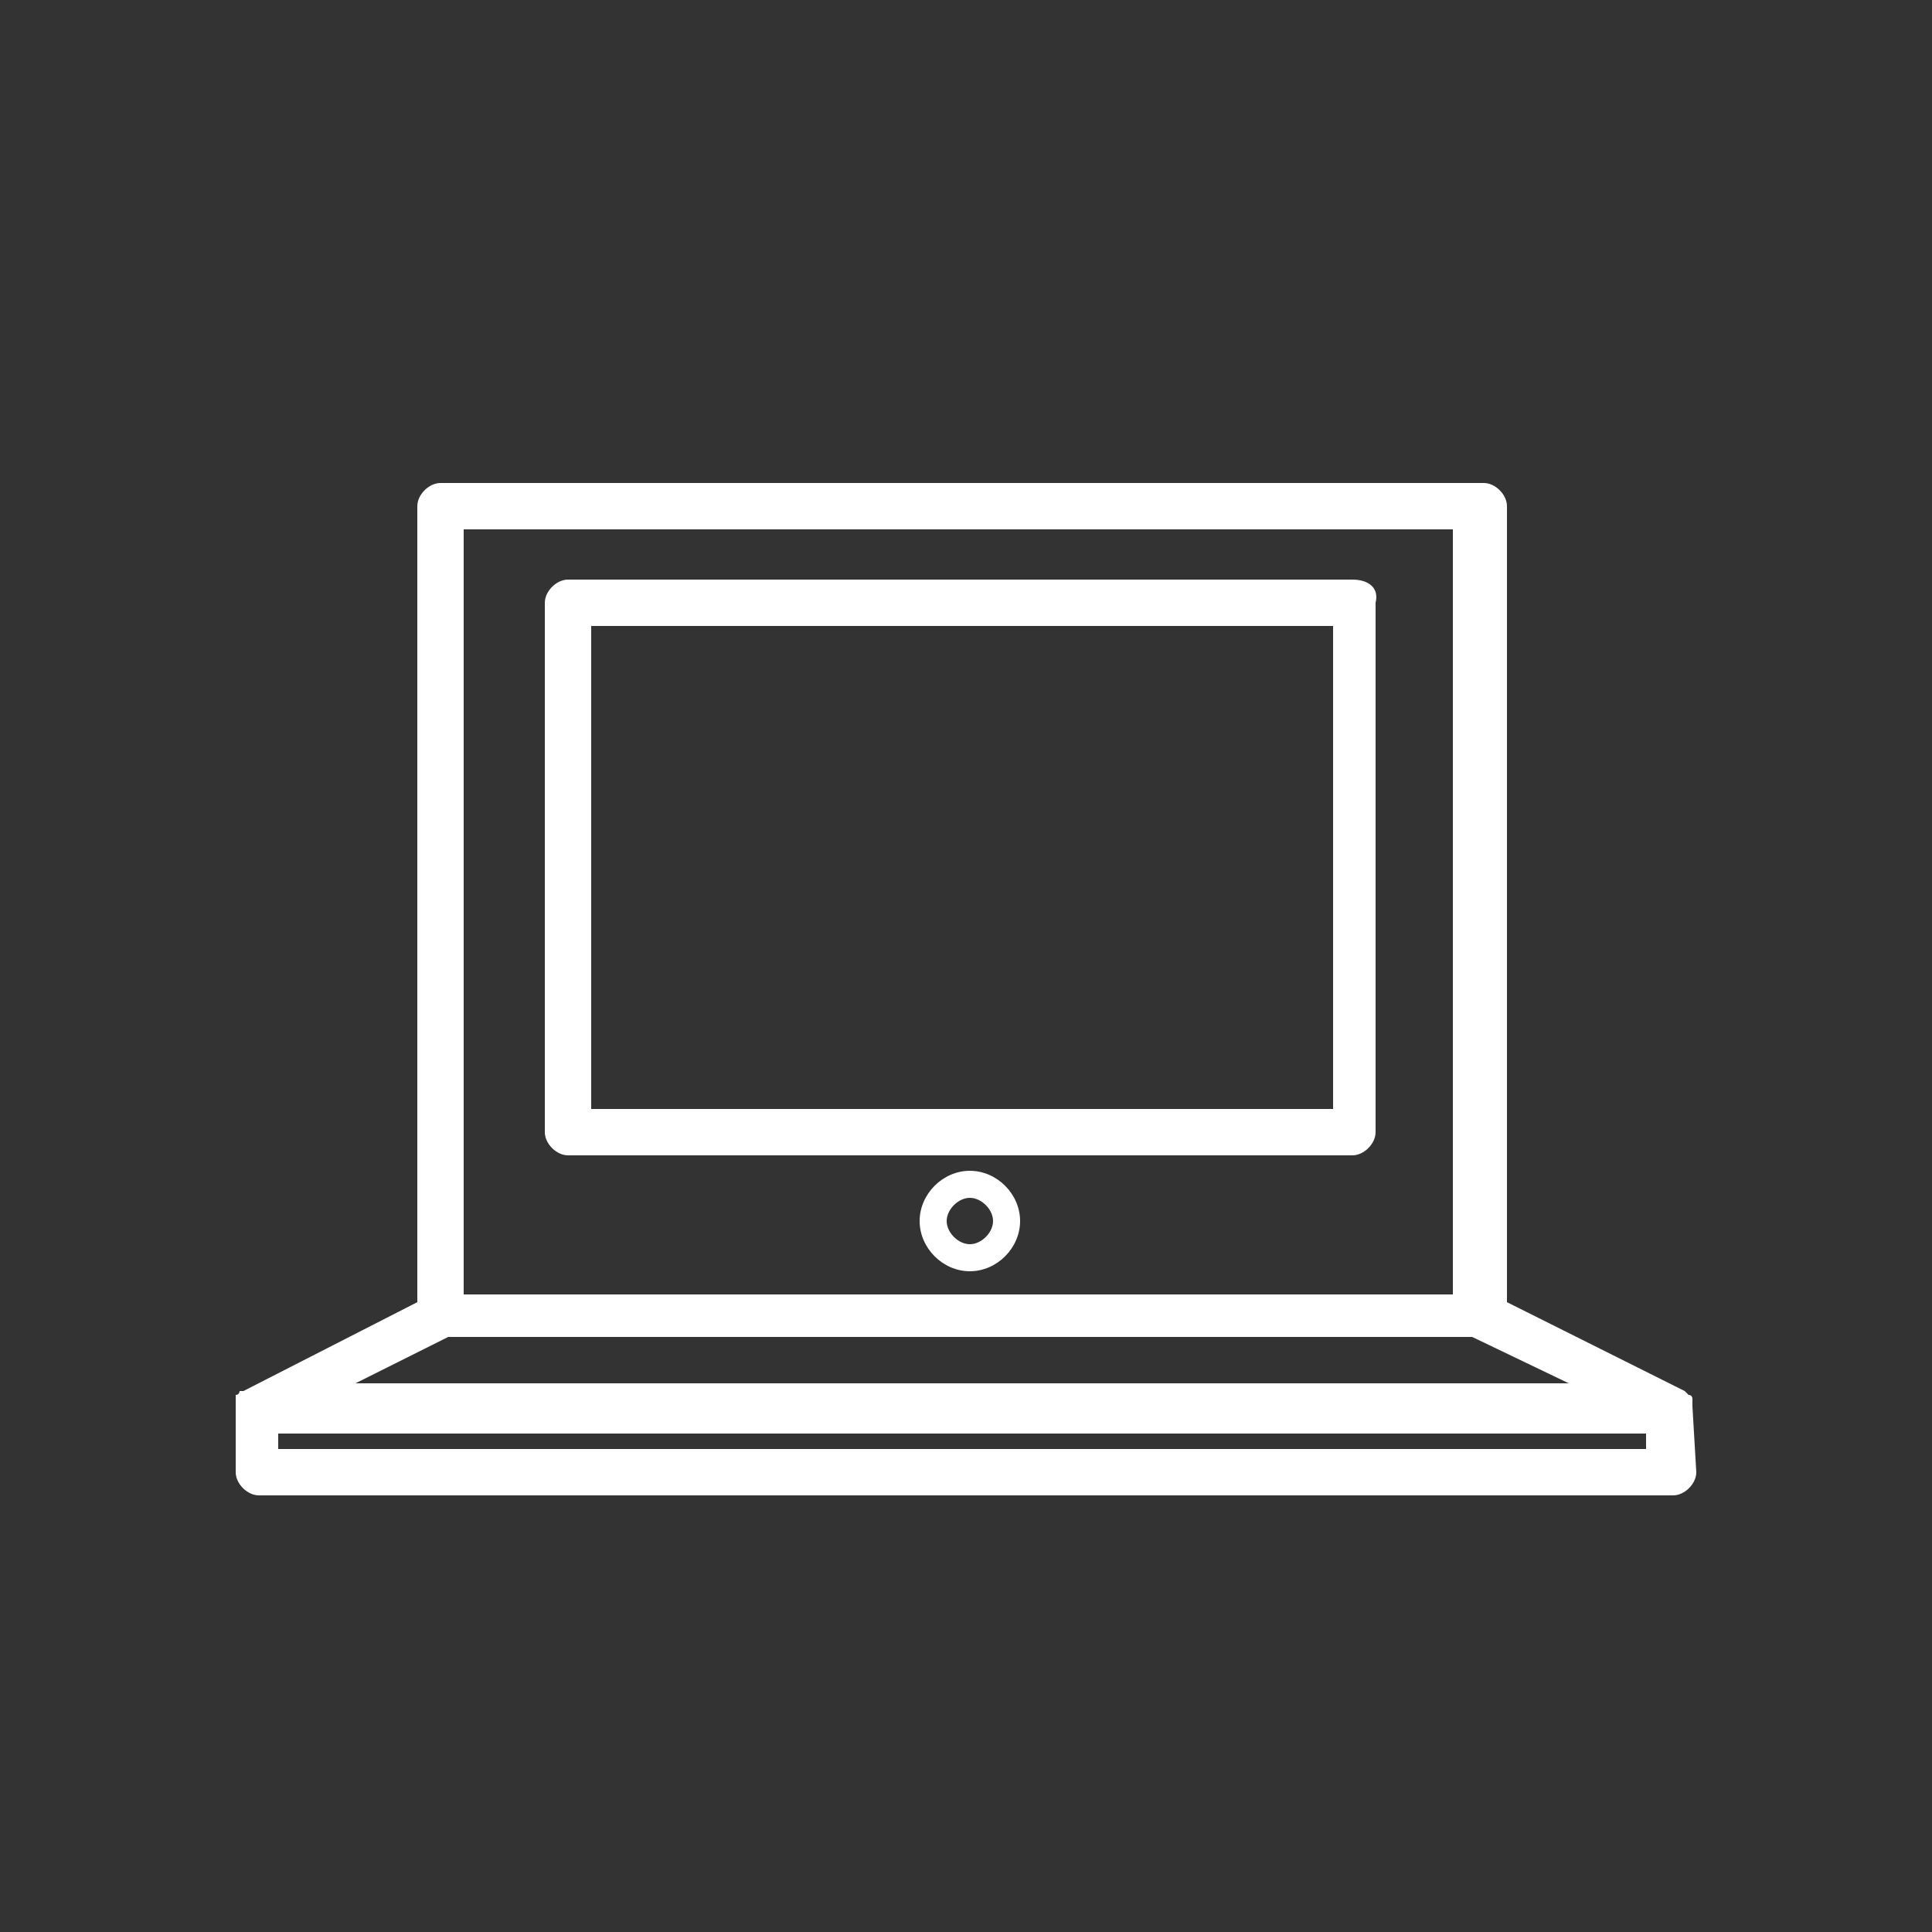
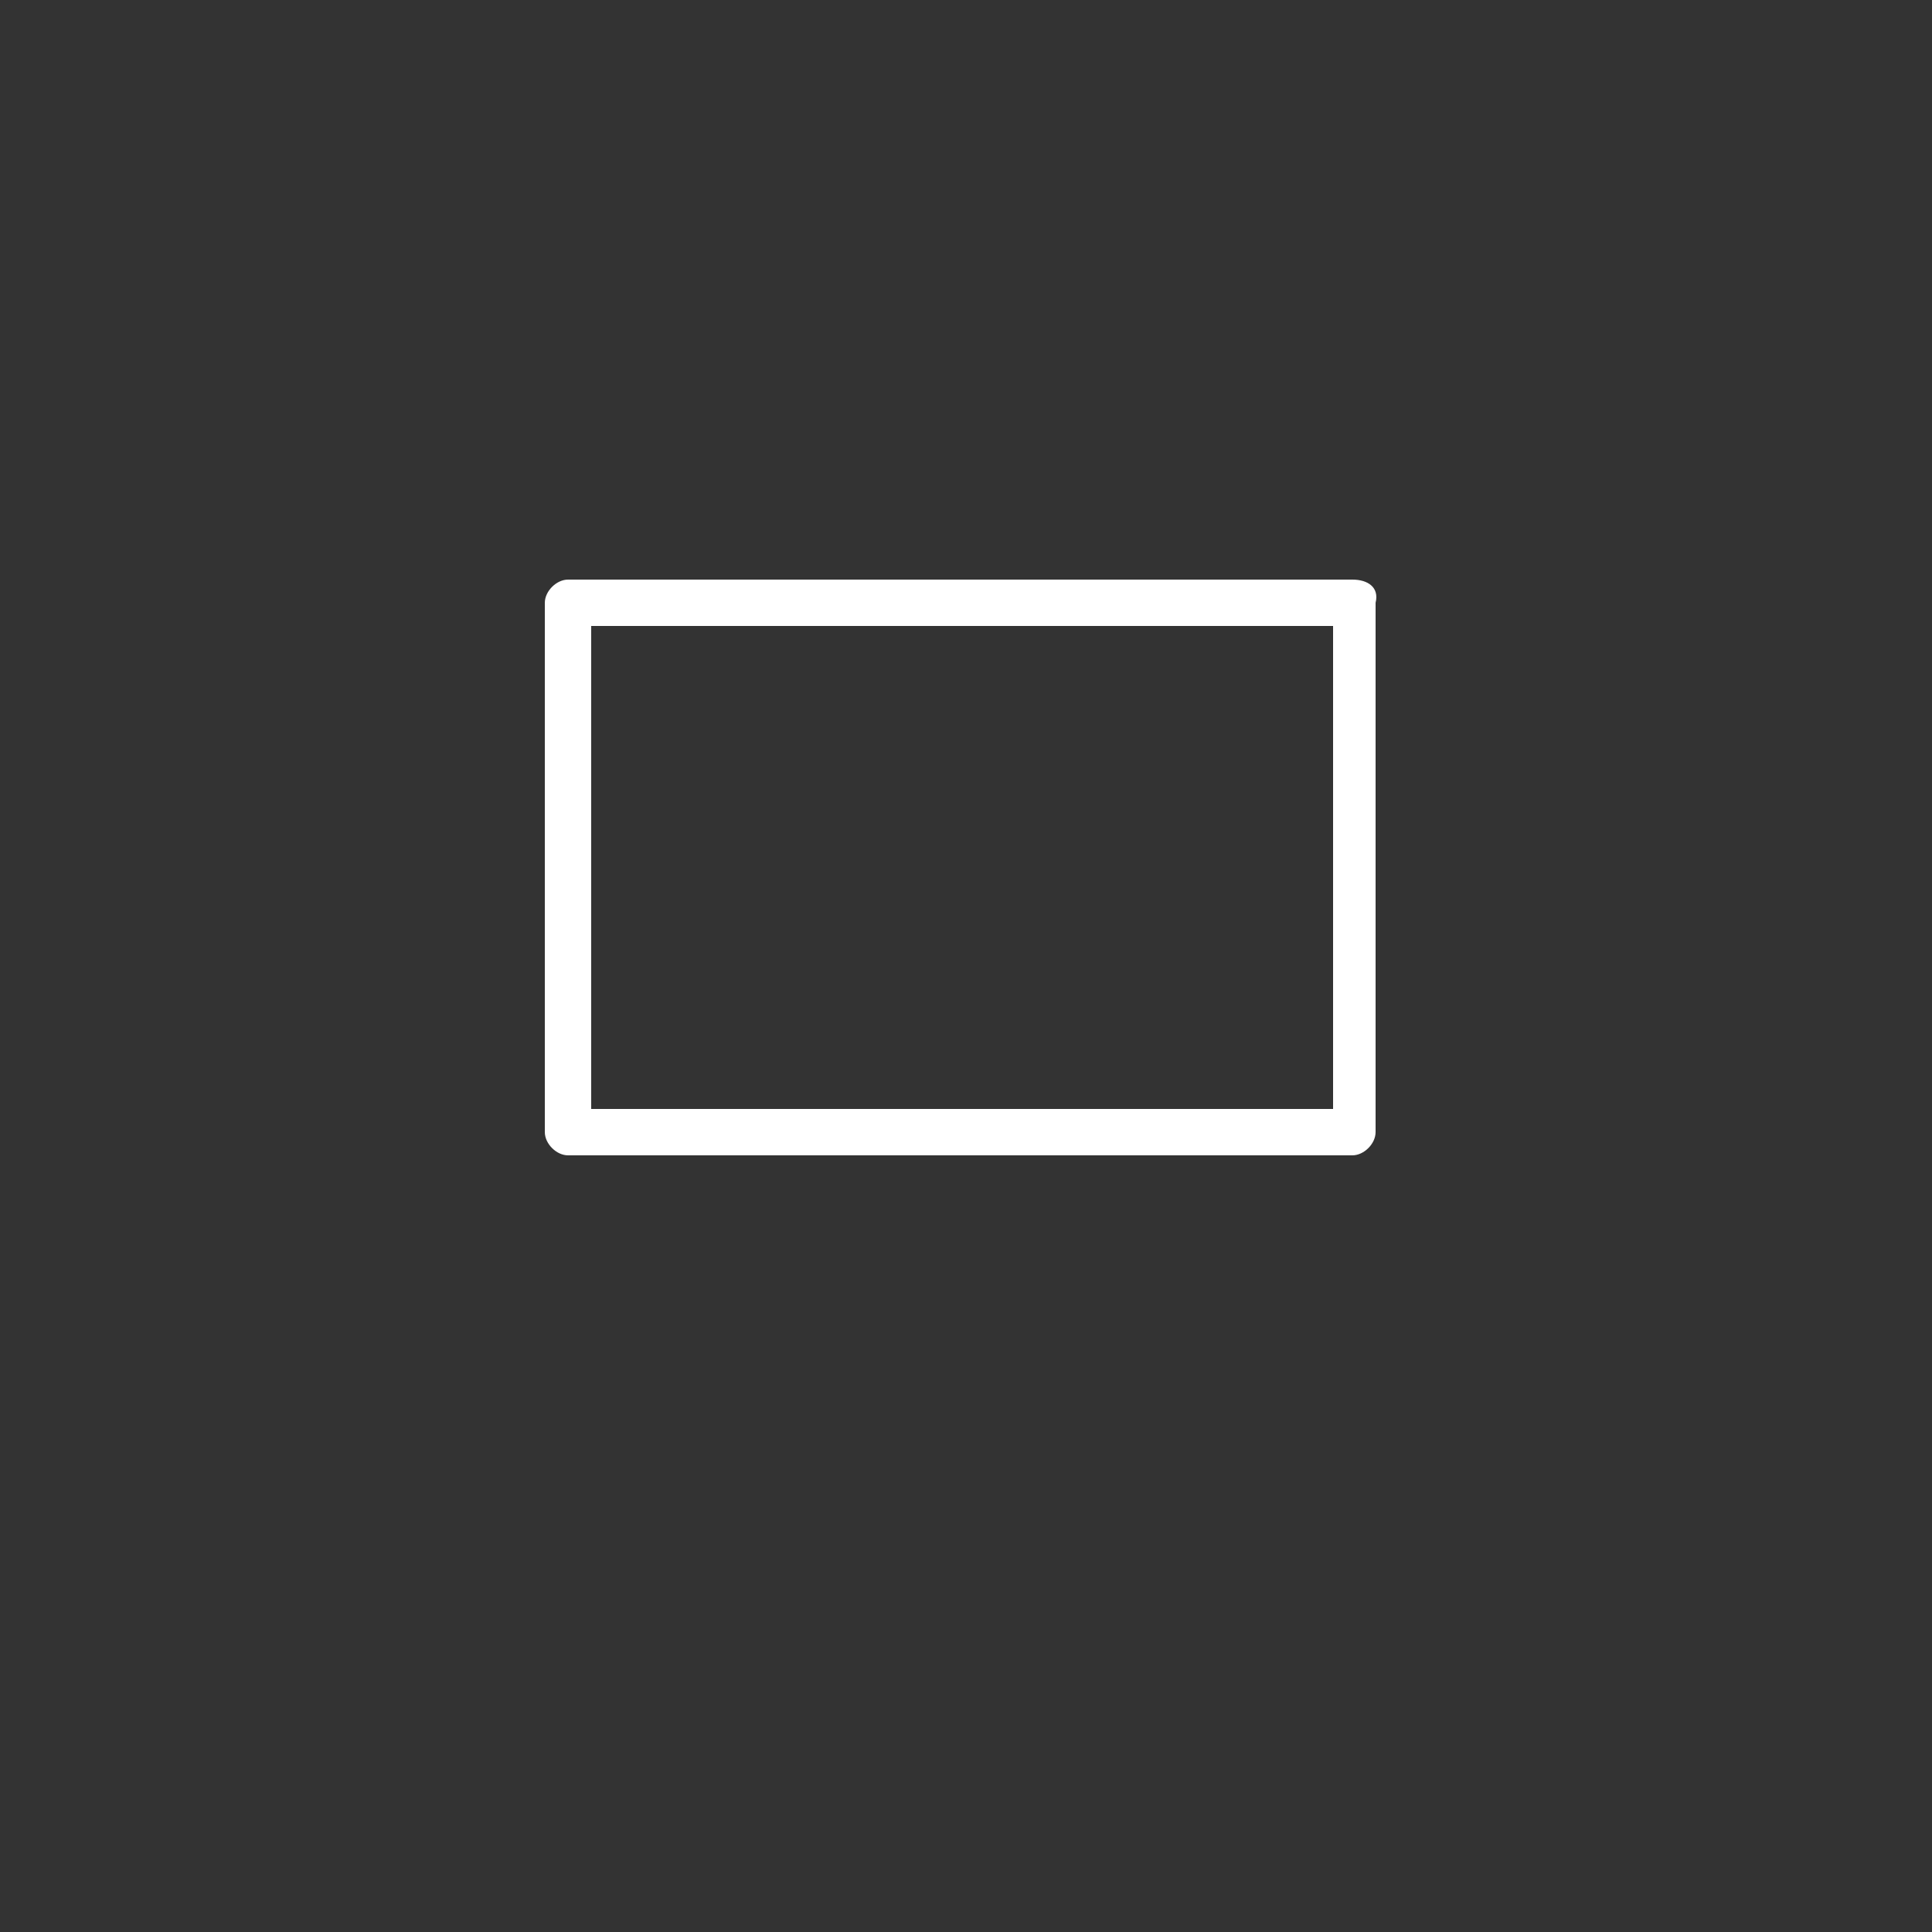
<svg xmlns="http://www.w3.org/2000/svg" version="1.1" id="Capa_1" x="0px" y="0px" viewBox="0 0 50 50" style="enable-background:new 0 0 50 50;" xml:space="preserve">
  <rect x="0" y="0" width="50" height="50" fill="#333333" stroke="none" />
  <style type="text/css">
	.st0{fill:#FFFFFF;}
</style>
  <g id="XMLID_28184_">
    <path id="XMLID_28193_" class="st0" d="M35,15H14.7c-0.3,0-0.6,0.3-0.6,0.6v13.7c0,0.3,0.3,0.6,0.6,0.6H35c0.3,0,0.6-0.3,0.6-0.6   V15.6C35.7,15.2,35.4,15,35,15z M34.4,28.7H15.3V16.2h19.2V28.7z" />
-     <path id="XMLID_28188_" class="st0" d="M43.8,36.4C43.8,36.4,43.8,36.4,43.8,36.4c0-0.1,0-0.1,0-0.1c0,0,0,0,0,0c0,0,0,0,0-0.1   c0,0,0,0,0,0c0,0,0-0.1-0.1-0.1c0,0,0,0,0,0c0,0,0,0-0.1-0.1c0,0,0,0,0,0c0,0,0,0,0,0l-4.6-2.3V13.1c0-0.3-0.3-0.6-0.6-0.6H11.4   c-0.3,0-0.6,0.3-0.6,0.6v20.6l-4.5,2.3c0,0,0,0,0,0c0,0,0,0,0,0c0,0,0,0-0.1,0c0,0,0,0,0,0c0,0,0,0.1-0.1,0.1c0,0,0,0,0,0   c0,0,0,0.1,0,0.1c0,0,0,0,0,0c0,0,0,0,0,0.1c0,0,0,0,0,0c0,0,0,0,0,0.1c0,0,0,0,0,0v1.7c0,0.3,0.3,0.6,0.6,0.6h36.6   c0.3,0,0.6-0.3,0.6-0.6L43.8,36.4C43.8,36.5,43.8,36.5,43.8,36.4C43.8,36.4,43.8,36.4,43.8,36.4z M12,13.7h25.6v19.8H12V13.7z    M11.6,34.6h26.5l2.5,1.2H9.2L11.6,34.6z M42.6,37.5H7.2v-0.4h35.4V37.5z" />
-     <path id="XMLID_28185_" class="st0" d="M25.1,30.3c-0.7,0-1.3,0.6-1.3,1.3c0,0.7,0.6,1.3,1.3,1.3c0.7,0,1.3-0.6,1.3-1.3   C26.4,30.9,25.8,30.3,25.1,30.3z M25.1,32.2c-0.3,0-0.6-0.3-0.6-0.6c0-0.3,0.3-0.6,0.6-0.6s0.6,0.3,0.6,0.6   C25.7,31.9,25.4,32.2,25.1,32.2z" />
  </g>
</svg>